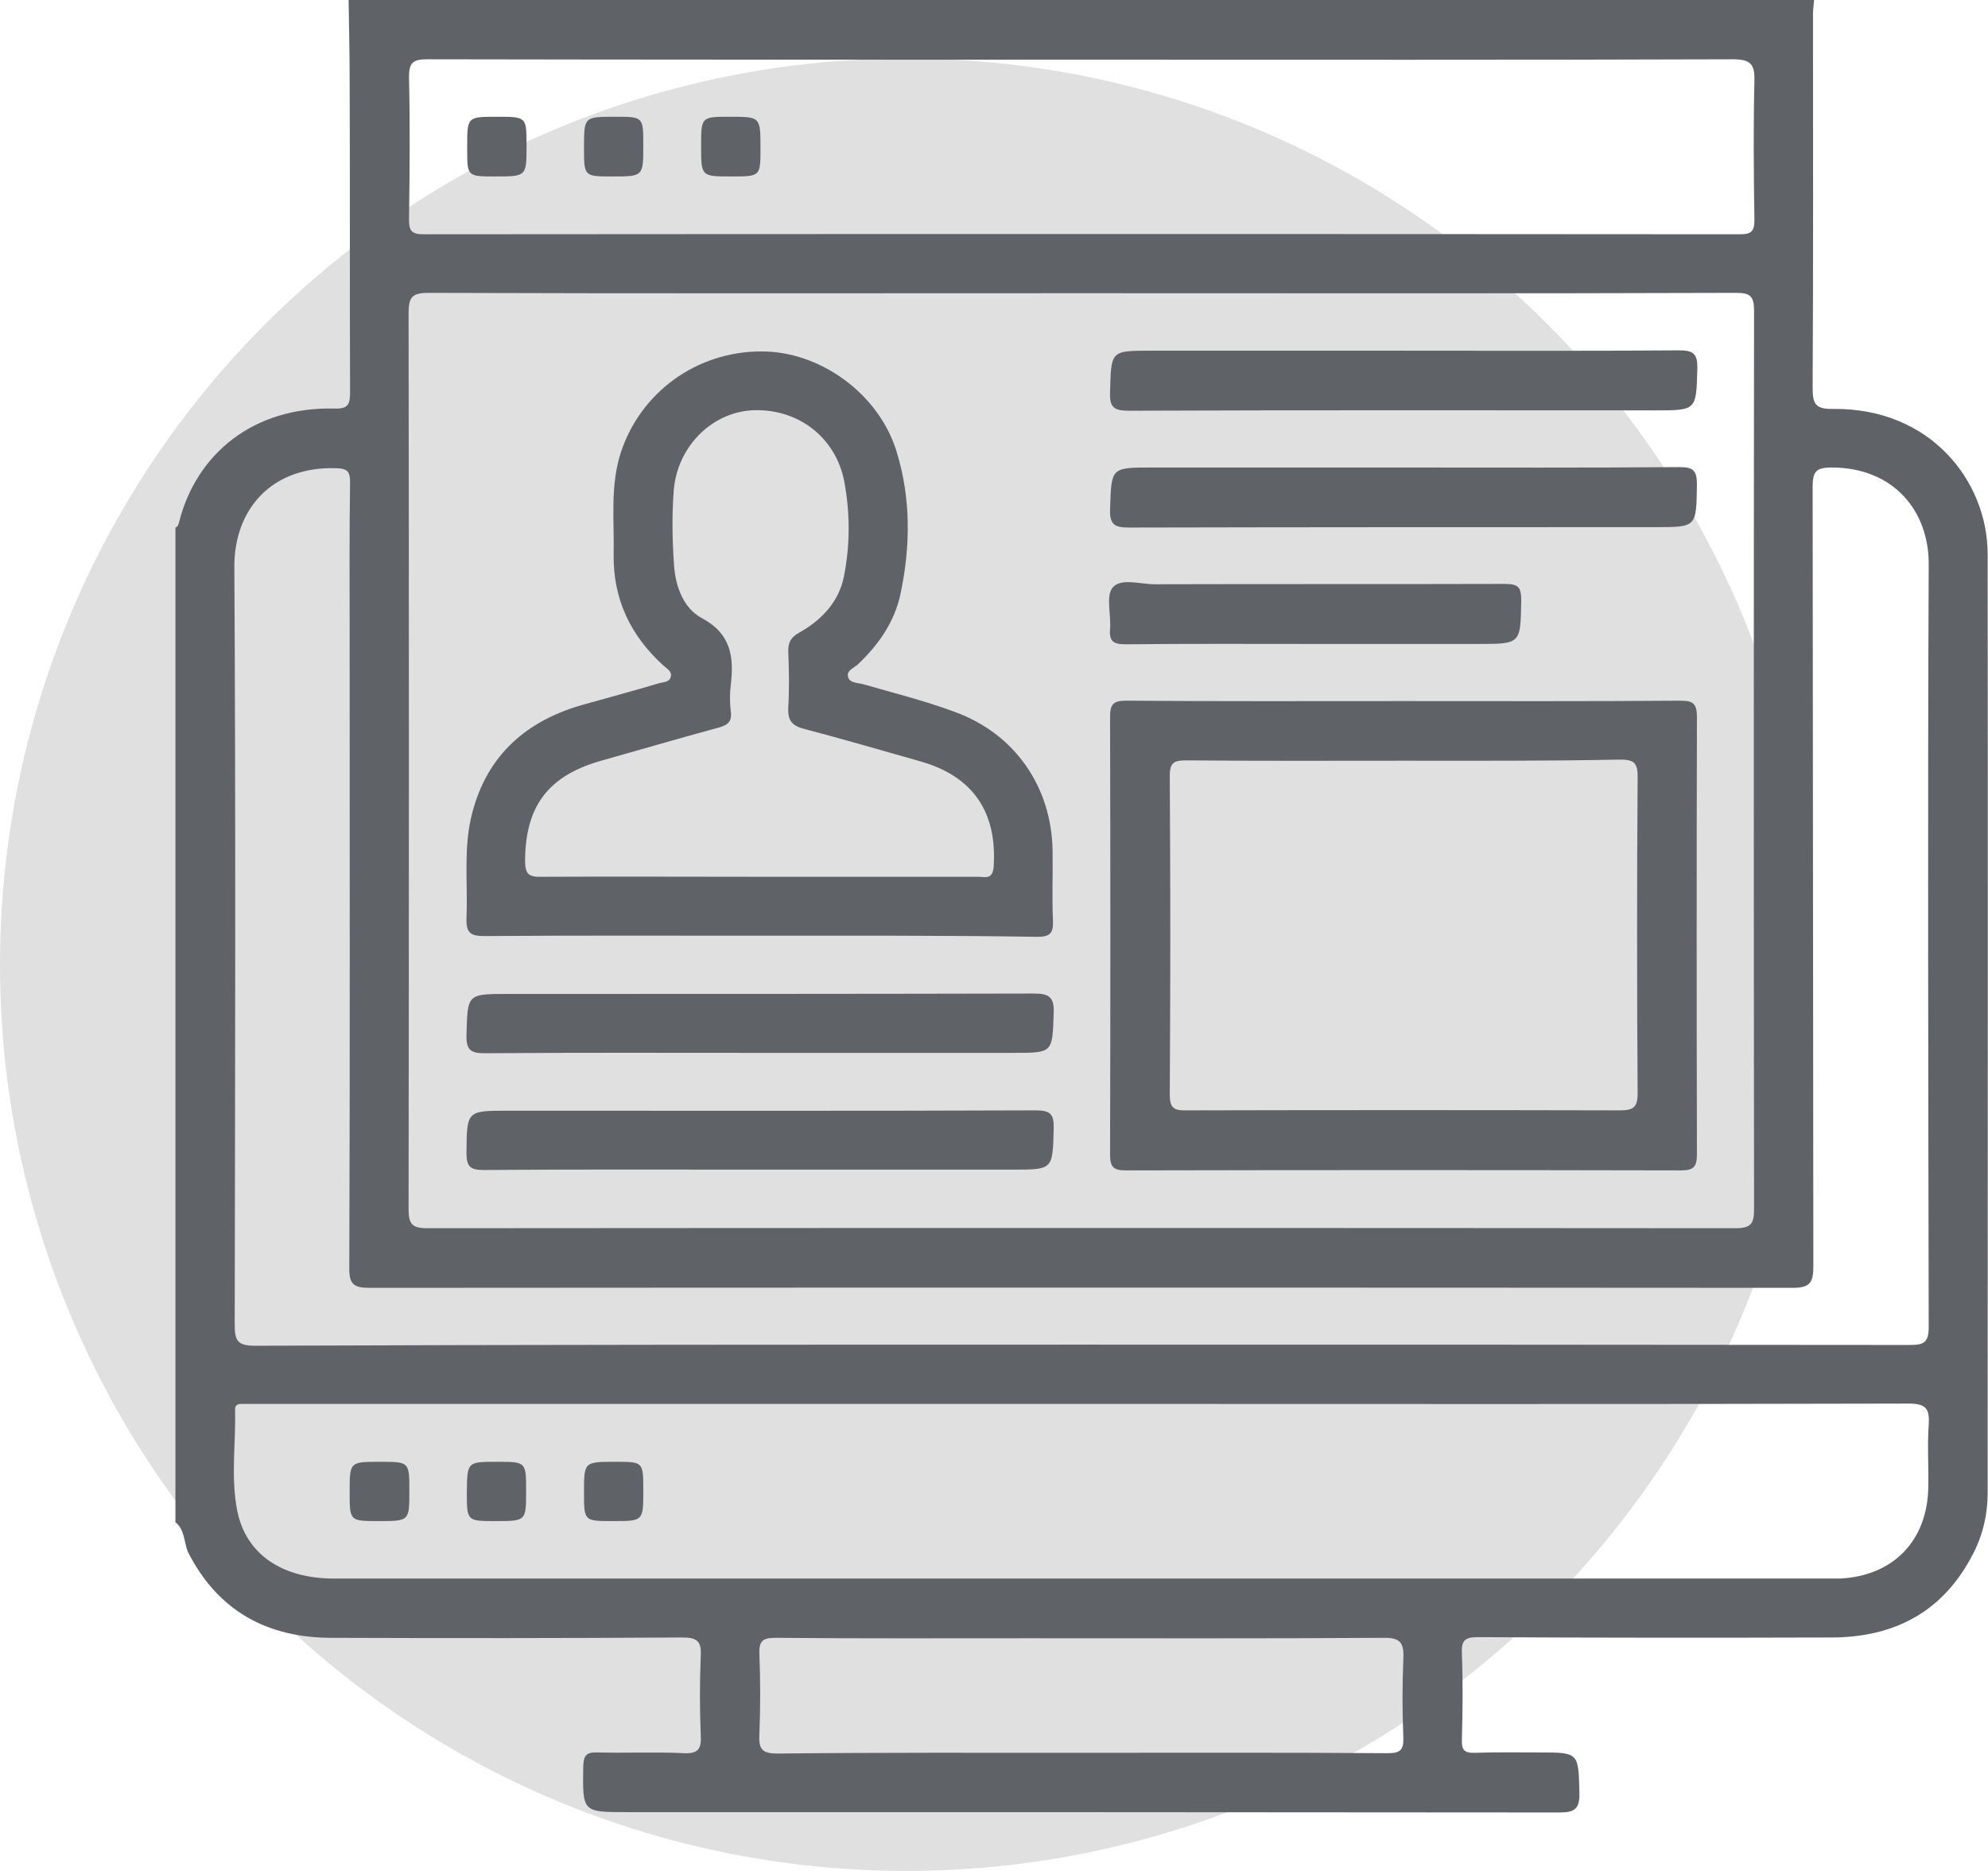
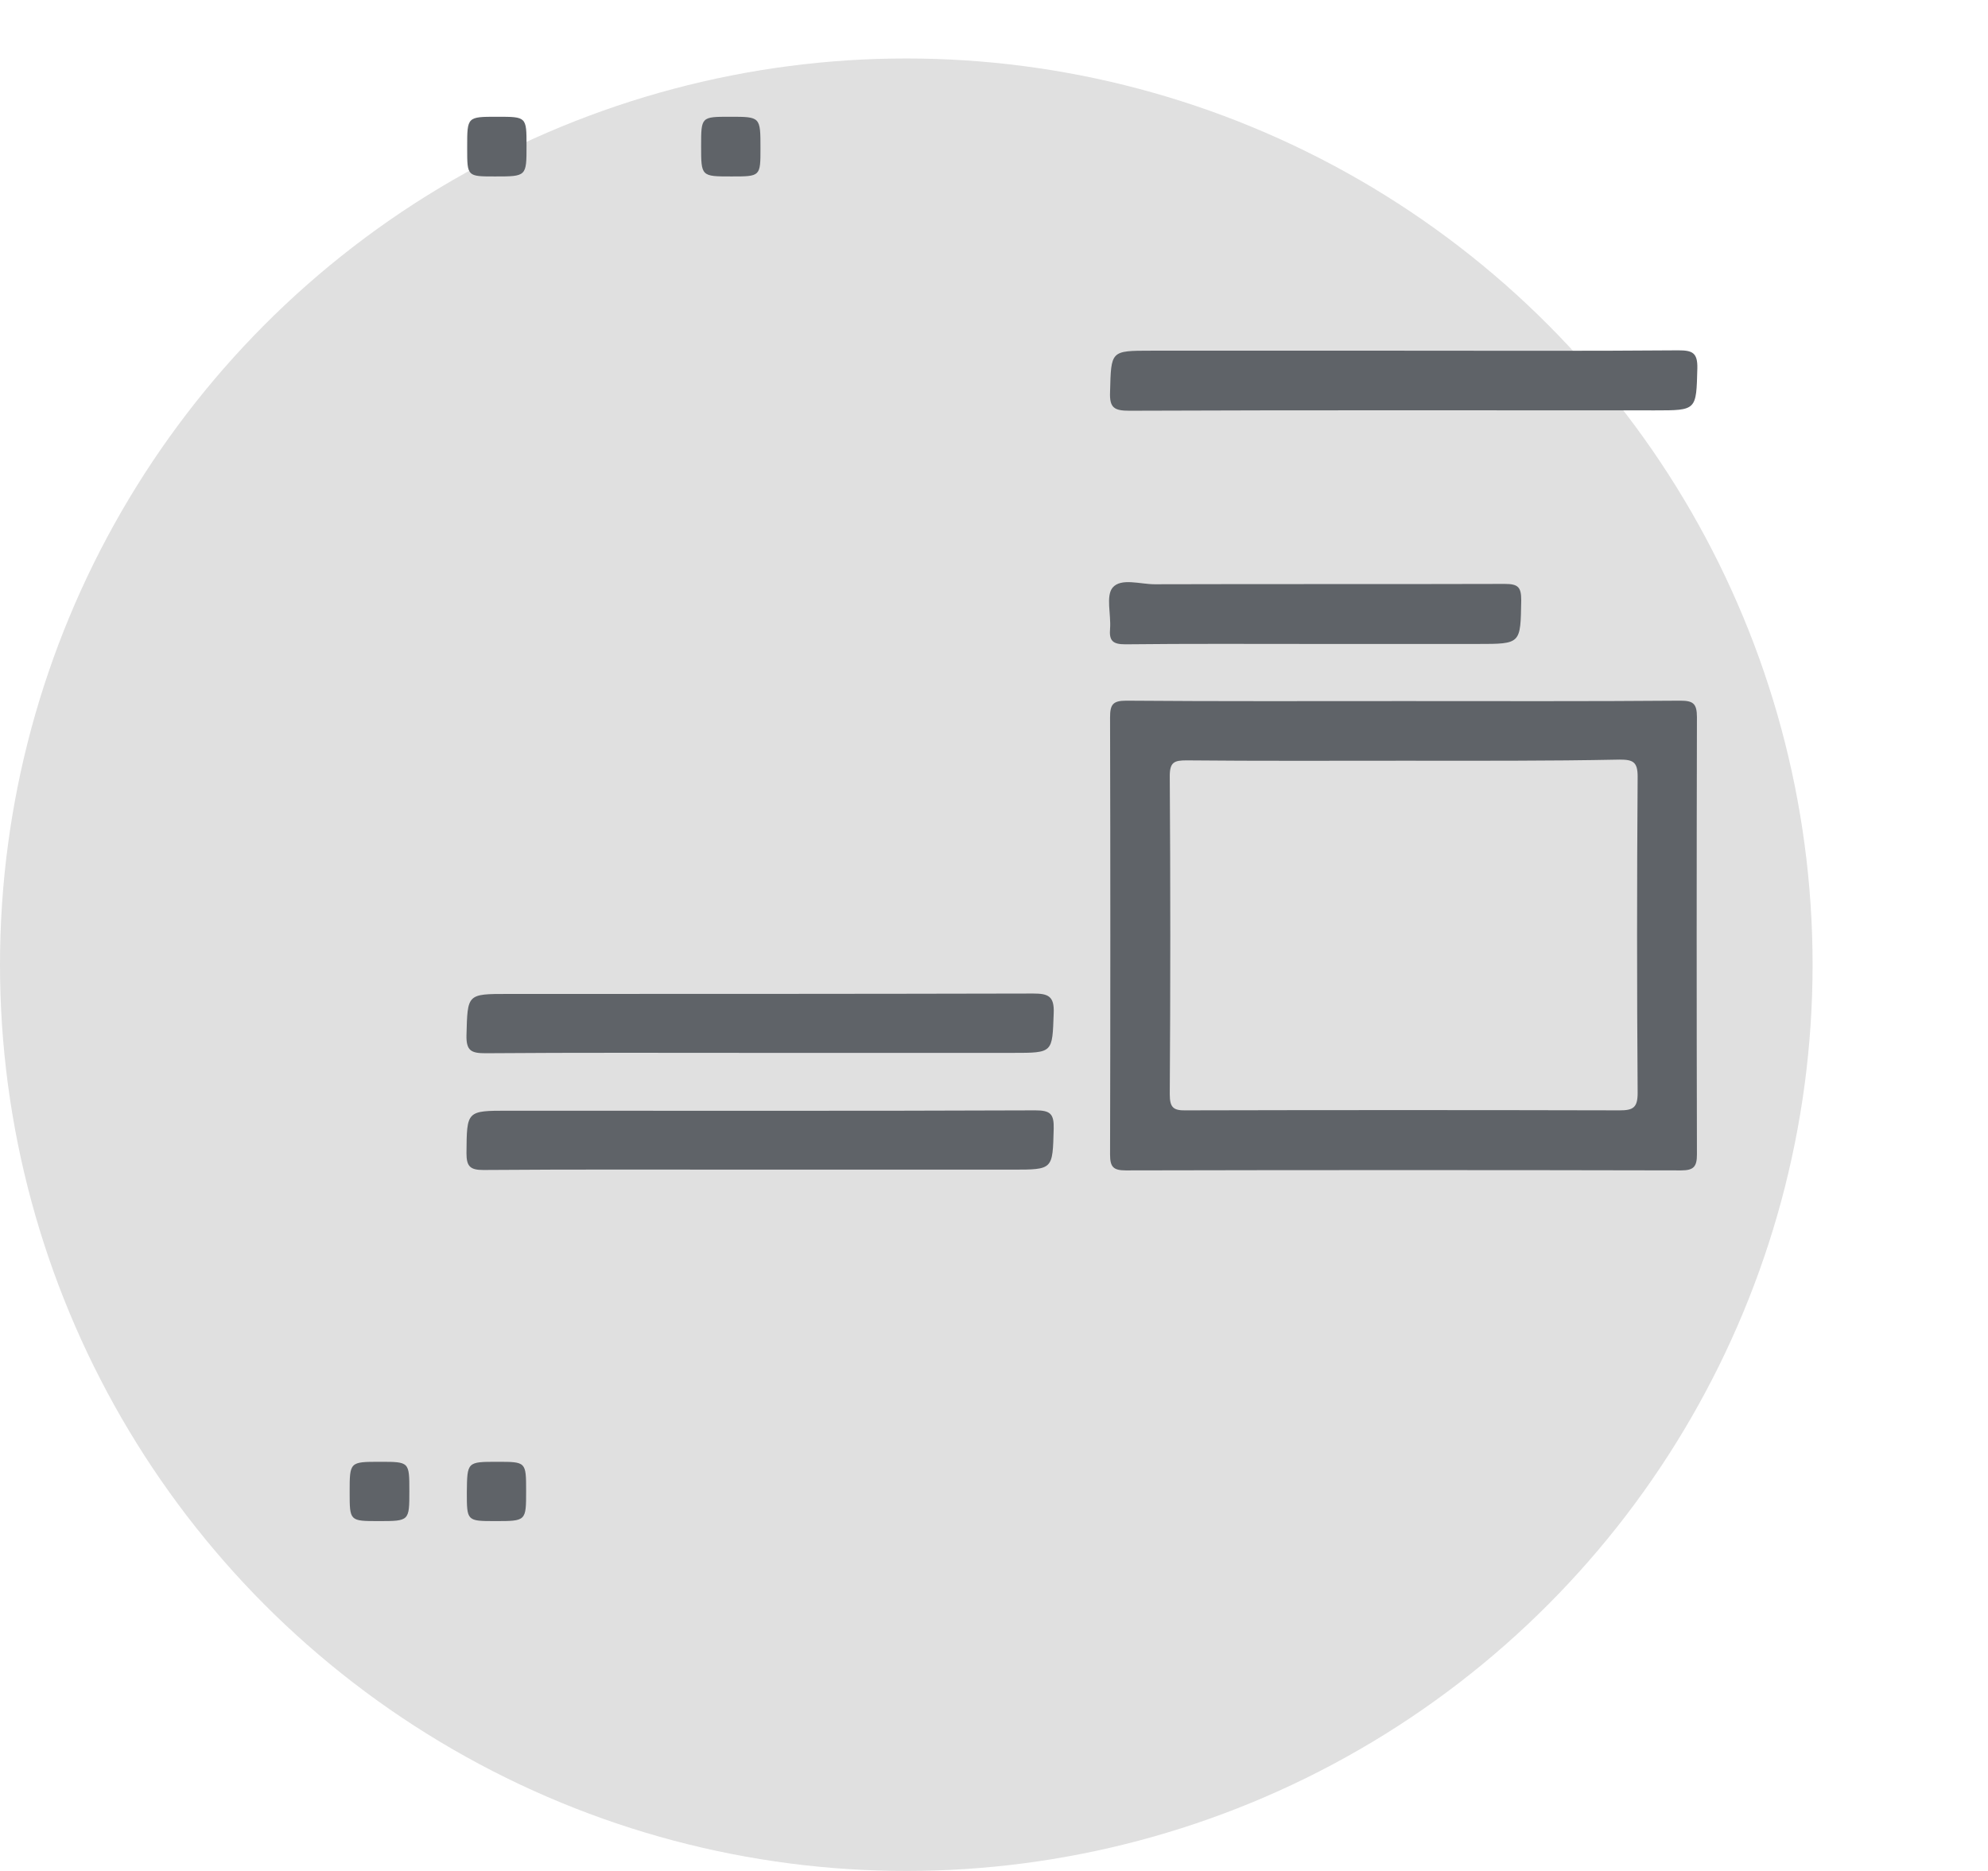
<svg xmlns="http://www.w3.org/2000/svg" width="34" height="32" viewBox="0 0 34 32" fill="none">
  <circle cx="15.5" cy="16.5" r="15.5" fill="#E0E0E0" />
-   <path d="M3 26.035C3 20.362 3 14.695 3 9.023C3.044 9.01 3.05 8.973 3.063 8.929C3.357 7.764 4.334 6.95 5.73 6.988C5.955 6.994 5.987 6.913 5.987 6.712C5.98 4.928 5.987 3.143 5.98 1.359C5.98 0.908 5.968 0.451 5.962 0C14.314 0 22.673 0 31.026 0C31.02 0.081 31.007 0.163 31.007 0.238C31.007 2.367 31.013 4.496 31.001 6.625C31.001 6.9 31.038 7 31.351 6.994C33.011 6.975 33.987 8.221 33.994 9.467C34 14.821 33.994 20.18 33.994 25.534C33.994 25.903 33.912 26.254 33.743 26.579C33.236 27.569 32.397 28.007 31.314 28.007C29.304 28.013 27.3 28.013 25.29 28.001C25.078 28.001 24.99 28.032 25.002 28.276C25.021 28.771 25.015 29.266 25.002 29.76C24.996 29.936 25.052 29.986 25.222 29.979C25.585 29.967 25.948 29.973 26.311 29.973C27.006 29.973 26.994 29.973 27.012 30.656C27.019 30.937 26.937 31 26.668 31C21.352 30.994 16.036 30.994 10.72 30.994C9.956 30.994 9.963 30.994 9.975 30.211C9.981 30.029 10.025 29.967 10.213 29.973C10.708 29.986 11.202 29.961 11.697 29.986C11.947 29.998 11.998 29.904 11.985 29.679C11.966 29.228 11.966 28.771 11.985 28.32C11.998 28.07 11.922 28.007 11.672 28.007C9.675 28.02 7.677 28.02 5.68 28.013C4.572 28.013 3.726 27.556 3.213 26.542C3.144 26.373 3.163 26.166 3 26.035ZM18.497 5.015C14.771 5.015 11.052 5.022 7.327 5.009C7.039 5.009 6.988 5.09 6.988 5.36C6.995 10.463 6.995 15.566 6.988 20.675C6.988 20.932 7.039 21.007 7.314 21.007C14.771 21.001 22.222 21.001 29.68 21.007C29.961 21.007 29.999 20.919 29.999 20.669C29.993 15.553 29.993 10.438 29.999 5.322C29.999 5.072 29.943 5.009 29.692 5.009C25.967 5.022 22.235 5.015 18.497 5.015ZM18.534 24.012C13.813 24.012 9.092 24.012 4.371 24.012C4.29 24.012 4.208 24.012 4.127 24.012C4.052 24.012 4.014 24.044 4.021 24.119C4.033 24.695 3.945 25.277 4.058 25.841C4.208 26.592 4.835 26.999 5.711 26.999C14.233 26.999 22.755 26.999 31.283 26.999C31.345 26.999 31.401 26.999 31.464 26.999C32.385 26.955 32.967 26.348 32.979 25.427C32.986 25.077 32.961 24.72 32.986 24.369C33.004 24.087 32.936 24.006 32.635 24.006C27.933 24.019 23.237 24.012 18.534 24.012ZM18.503 22.998C23.224 22.998 27.945 22.998 32.666 23.004C32.904 23.004 32.986 22.96 32.986 22.697C32.979 18.352 32.967 14 32.986 9.655C32.992 8.741 32.385 7.996 31.326 7.996C31.051 7.996 31.001 8.071 31.001 8.334C31.007 12.773 31.007 17.212 31.013 21.652C31.013 21.933 30.963 22.027 30.656 22.027C22.548 22.021 14.433 22.021 6.325 22.027C6.056 22.027 5.968 21.971 5.974 21.683C5.987 18.102 5.98 14.52 5.98 10.939C5.98 10.043 5.974 9.142 5.987 8.246C5.987 8.065 5.943 8.015 5.755 8.008C4.647 7.971 4.002 8.71 4.008 9.699C4.033 14.019 4.021 18.333 4.014 22.654C4.014 22.935 4.064 23.017 4.365 23.017C9.08 22.998 13.788 22.998 18.503 22.998ZM18.534 1.021C14.79 1.021 11.052 1.021 7.308 1.014C7.051 1.014 6.995 1.077 6.995 1.327C7.014 2.135 7.007 2.943 6.995 3.751C6.995 3.938 7.032 4.007 7.239 4.007C14.746 4.001 22.247 4.001 29.755 4.007C29.955 4.007 30.005 3.957 30.005 3.757C29.993 2.968 29.986 2.185 30.005 1.396C30.012 1.108 29.955 1.014 29.636 1.014C25.935 1.027 22.235 1.021 18.534 1.021ZM18.503 29.979C20.244 29.979 21.991 29.973 23.731 29.986C23.944 29.986 24.007 29.936 24.001 29.723C23.982 29.272 23.982 28.815 24.001 28.364C24.013 28.101 23.951 28.007 23.663 28.013C21.634 28.026 19.611 28.02 17.583 28.02C16.143 28.02 14.703 28.026 13.256 28.013C13.043 28.013 12.981 28.07 12.987 28.283C13.006 28.746 13.006 29.209 12.987 29.673C12.974 29.917 13.037 29.992 13.294 29.992C15.041 29.973 16.775 29.979 18.503 29.979Z" fill="#5F6368" />
-   <path d="M13.006 16.004C11.434 16.004 9.863 15.998 8.285 16.01C8.053 16.01 7.972 15.96 7.978 15.716C8.003 15.146 7.928 14.564 8.053 14.001C8.285 12.974 8.948 12.348 9.95 12.059C10.395 11.934 10.839 11.815 11.278 11.684C11.346 11.665 11.447 11.671 11.472 11.577C11.497 11.483 11.409 11.44 11.353 11.389C10.783 10.876 10.482 10.244 10.495 9.474C10.507 8.891 10.432 8.309 10.62 7.733C10.958 6.712 11.91 6.011 13.018 6.011C14.026 6.005 15.034 6.737 15.335 7.727C15.579 8.522 15.573 9.336 15.404 10.143C15.304 10.632 15.028 11.026 14.671 11.364C14.602 11.427 14.465 11.471 14.508 11.59C14.54 11.684 14.678 11.678 14.765 11.703C15.285 11.853 15.811 11.984 16.318 12.172C17.351 12.542 17.983 13.45 18.002 14.545C18.009 14.946 17.99 15.353 18.009 15.754C18.015 15.96 17.958 16.023 17.745 16.023C16.168 15.998 14.59 16.004 13.006 16.004ZM12.974 14.996C14.227 14.996 15.473 14.996 16.725 14.996C16.844 14.996 16.975 15.052 16.994 14.827C17.057 13.894 16.643 13.28 15.748 13.024C15.085 12.836 14.421 12.642 13.751 12.466C13.532 12.41 13.469 12.31 13.482 12.091C13.5 11.778 13.494 11.465 13.482 11.152C13.475 10.989 13.525 10.901 13.669 10.82C14.051 10.607 14.346 10.294 14.433 9.862C14.54 9.323 14.54 8.779 14.44 8.24C14.296 7.47 13.626 6.969 12.843 7.019C12.148 7.069 11.578 7.658 11.522 8.397C11.491 8.816 11.497 9.242 11.528 9.668C11.553 10.043 11.697 10.406 11.998 10.569C12.505 10.838 12.555 11.233 12.498 11.715C12.48 11.865 12.48 12.022 12.498 12.166C12.524 12.348 12.442 12.404 12.279 12.448C11.609 12.629 10.952 12.823 10.282 13.011C9.374 13.268 8.986 13.788 8.98 14.721C8.98 14.959 9.049 15.002 9.268 14.996C10.514 14.99 11.747 14.996 12.974 14.996Z" fill="#5F6368" />
  <path d="M24.013 11.991C25.585 11.991 27.163 11.997 28.734 11.984C28.953 11.984 29.022 12.028 29.022 12.266C29.016 14.758 29.016 17.25 29.022 19.742C29.022 19.949 28.972 20.018 28.753 20.018C25.585 20.011 22.416 20.011 19.255 20.018C19.042 20.018 18.985 19.961 18.985 19.748C18.991 17.256 18.991 14.764 18.985 12.272C18.985 12.053 19.029 11.984 19.261 11.984C20.845 11.997 22.429 11.991 24.013 11.991ZM24.013 13.011C22.773 13.011 21.534 13.017 20.294 13.005C20.081 13.005 20.006 13.036 20.006 13.274C20.018 15.09 20.018 16.906 20.006 18.715C20.006 18.947 20.069 18.997 20.294 18.991C22.761 18.985 25.234 18.985 27.701 18.991C27.927 18.991 28.008 18.947 28.008 18.696C27.995 16.893 27.995 15.09 28.008 13.28C28.008 13.03 27.927 12.992 27.701 12.992C26.474 13.017 25.24 13.011 24.013 13.011Z" fill="#5F6368" />
  <path d="M23.982 5.998C25.553 5.998 27.125 6.005 28.703 5.992C28.941 5.992 29.035 6.03 29.029 6.299C29.01 7.019 29.022 7.019 28.302 7.019C25.309 7.019 22.316 7.013 19.317 7.025C19.054 7.025 18.973 6.975 18.985 6.7C19.004 5.998 18.991 5.998 19.686 5.998C21.114 5.998 22.548 5.998 23.982 5.998Z" fill="#5F6368" />
-   <path d="M24.001 7.996C25.572 7.996 27.144 8.002 28.722 7.989C28.966 7.989 29.022 8.052 29.022 8.29C29.01 9.016 29.022 9.016 28.308 9.016C25.316 9.016 22.316 9.016 19.323 9.023C19.079 9.023 18.973 8.991 18.985 8.703C19.01 7.996 18.991 7.996 19.712 7.996C21.139 7.996 22.573 7.996 24.001 7.996Z" fill="#5F6368" />
  <path d="M12.993 18.008C11.428 18.008 9.869 18.002 8.303 18.014C8.065 18.014 7.972 17.976 7.978 17.707C7.997 17 7.984 17 8.685 17C11.678 17 14.671 17 17.67 16.993C17.927 16.993 18.034 17.037 18.021 17.331C17.996 18.008 18.015 18.008 17.32 18.008C15.88 18.008 14.44 18.008 12.993 18.008Z" fill="#5F6368" />
  <path d="M12.987 20.005C11.415 20.005 9.844 19.999 8.266 20.011C8.04 20.011 7.978 19.949 7.978 19.723C7.984 18.997 7.978 18.997 8.692 18.997C11.697 18.997 14.702 19.003 17.708 18.991C17.965 18.991 18.027 19.053 18.021 19.304C18.002 20.005 18.015 20.005 17.313 20.005C15.867 20.005 14.427 20.005 12.987 20.005Z" fill="#5F6368" />
  <path d="M22.485 11.014C21.408 11.014 20.331 11.008 19.248 11.02C19.035 11.02 18.966 10.964 18.985 10.751C19.004 10.513 18.91 10.194 19.029 10.05C19.173 9.881 19.499 9.993 19.749 9.993C21.747 9.987 23.738 9.993 25.735 9.987C25.967 9.987 26.017 10.043 26.017 10.269C26.004 11.014 26.017 11.014 25.272 11.014C24.339 11.014 23.412 11.014 22.485 11.014Z" fill="#5F6368" />
  <path d="M7.001 25.503C7.001 26.016 7.001 26.016 6.475 26.016C5.98 26.016 5.98 26.016 5.98 25.521C5.98 25.002 5.98 25.002 6.5 25.002C7.001 25.002 7.001 25.002 7.001 25.503Z" fill="#5F6368" />
  <path d="M8.504 25.002C8.998 25.002 8.998 25.002 8.998 25.503C8.998 26.016 8.998 26.016 8.472 26.016C7.984 26.016 7.984 26.016 7.984 25.521C7.99 25.002 7.99 25.002 8.504 25.002Z" fill="#5F6368" />
-   <path d="M11.002 25.496C11.002 26.016 11.002 26.016 10.482 26.016C9.988 26.016 9.988 26.016 9.988 25.528C9.988 25.002 9.988 25.002 10.526 25.002C11.002 25.002 11.002 25.002 11.002 25.496Z" fill="#5F6368" />
  <path d="M8.504 1.997C9.005 1.997 9.005 1.997 9.005 2.492C9.005 3.018 9.005 3.018 8.466 3.018C7.99 3.018 7.99 3.018 7.99 2.542C7.99 2.53 7.99 2.523 7.99 2.511C7.99 1.997 7.99 1.997 8.504 1.997Z" fill="#5F6368" />
-   <path d="M11.002 2.486C11.002 3.018 11.002 3.018 10.47 3.018C9.988 3.018 9.988 3.018 9.988 2.523C9.988 1.997 9.988 1.997 10.526 1.997C11.002 1.997 11.002 1.997 11.002 2.486Z" fill="#5F6368" />
  <path d="M13.006 2.536C13.006 3.018 13.006 3.018 12.511 3.018C11.991 3.018 11.991 3.018 11.991 2.498C11.991 1.997 11.991 1.997 12.486 1.997C13.006 1.997 13.006 1.997 13.006 2.536Z" fill="#5F6368" />
</svg>